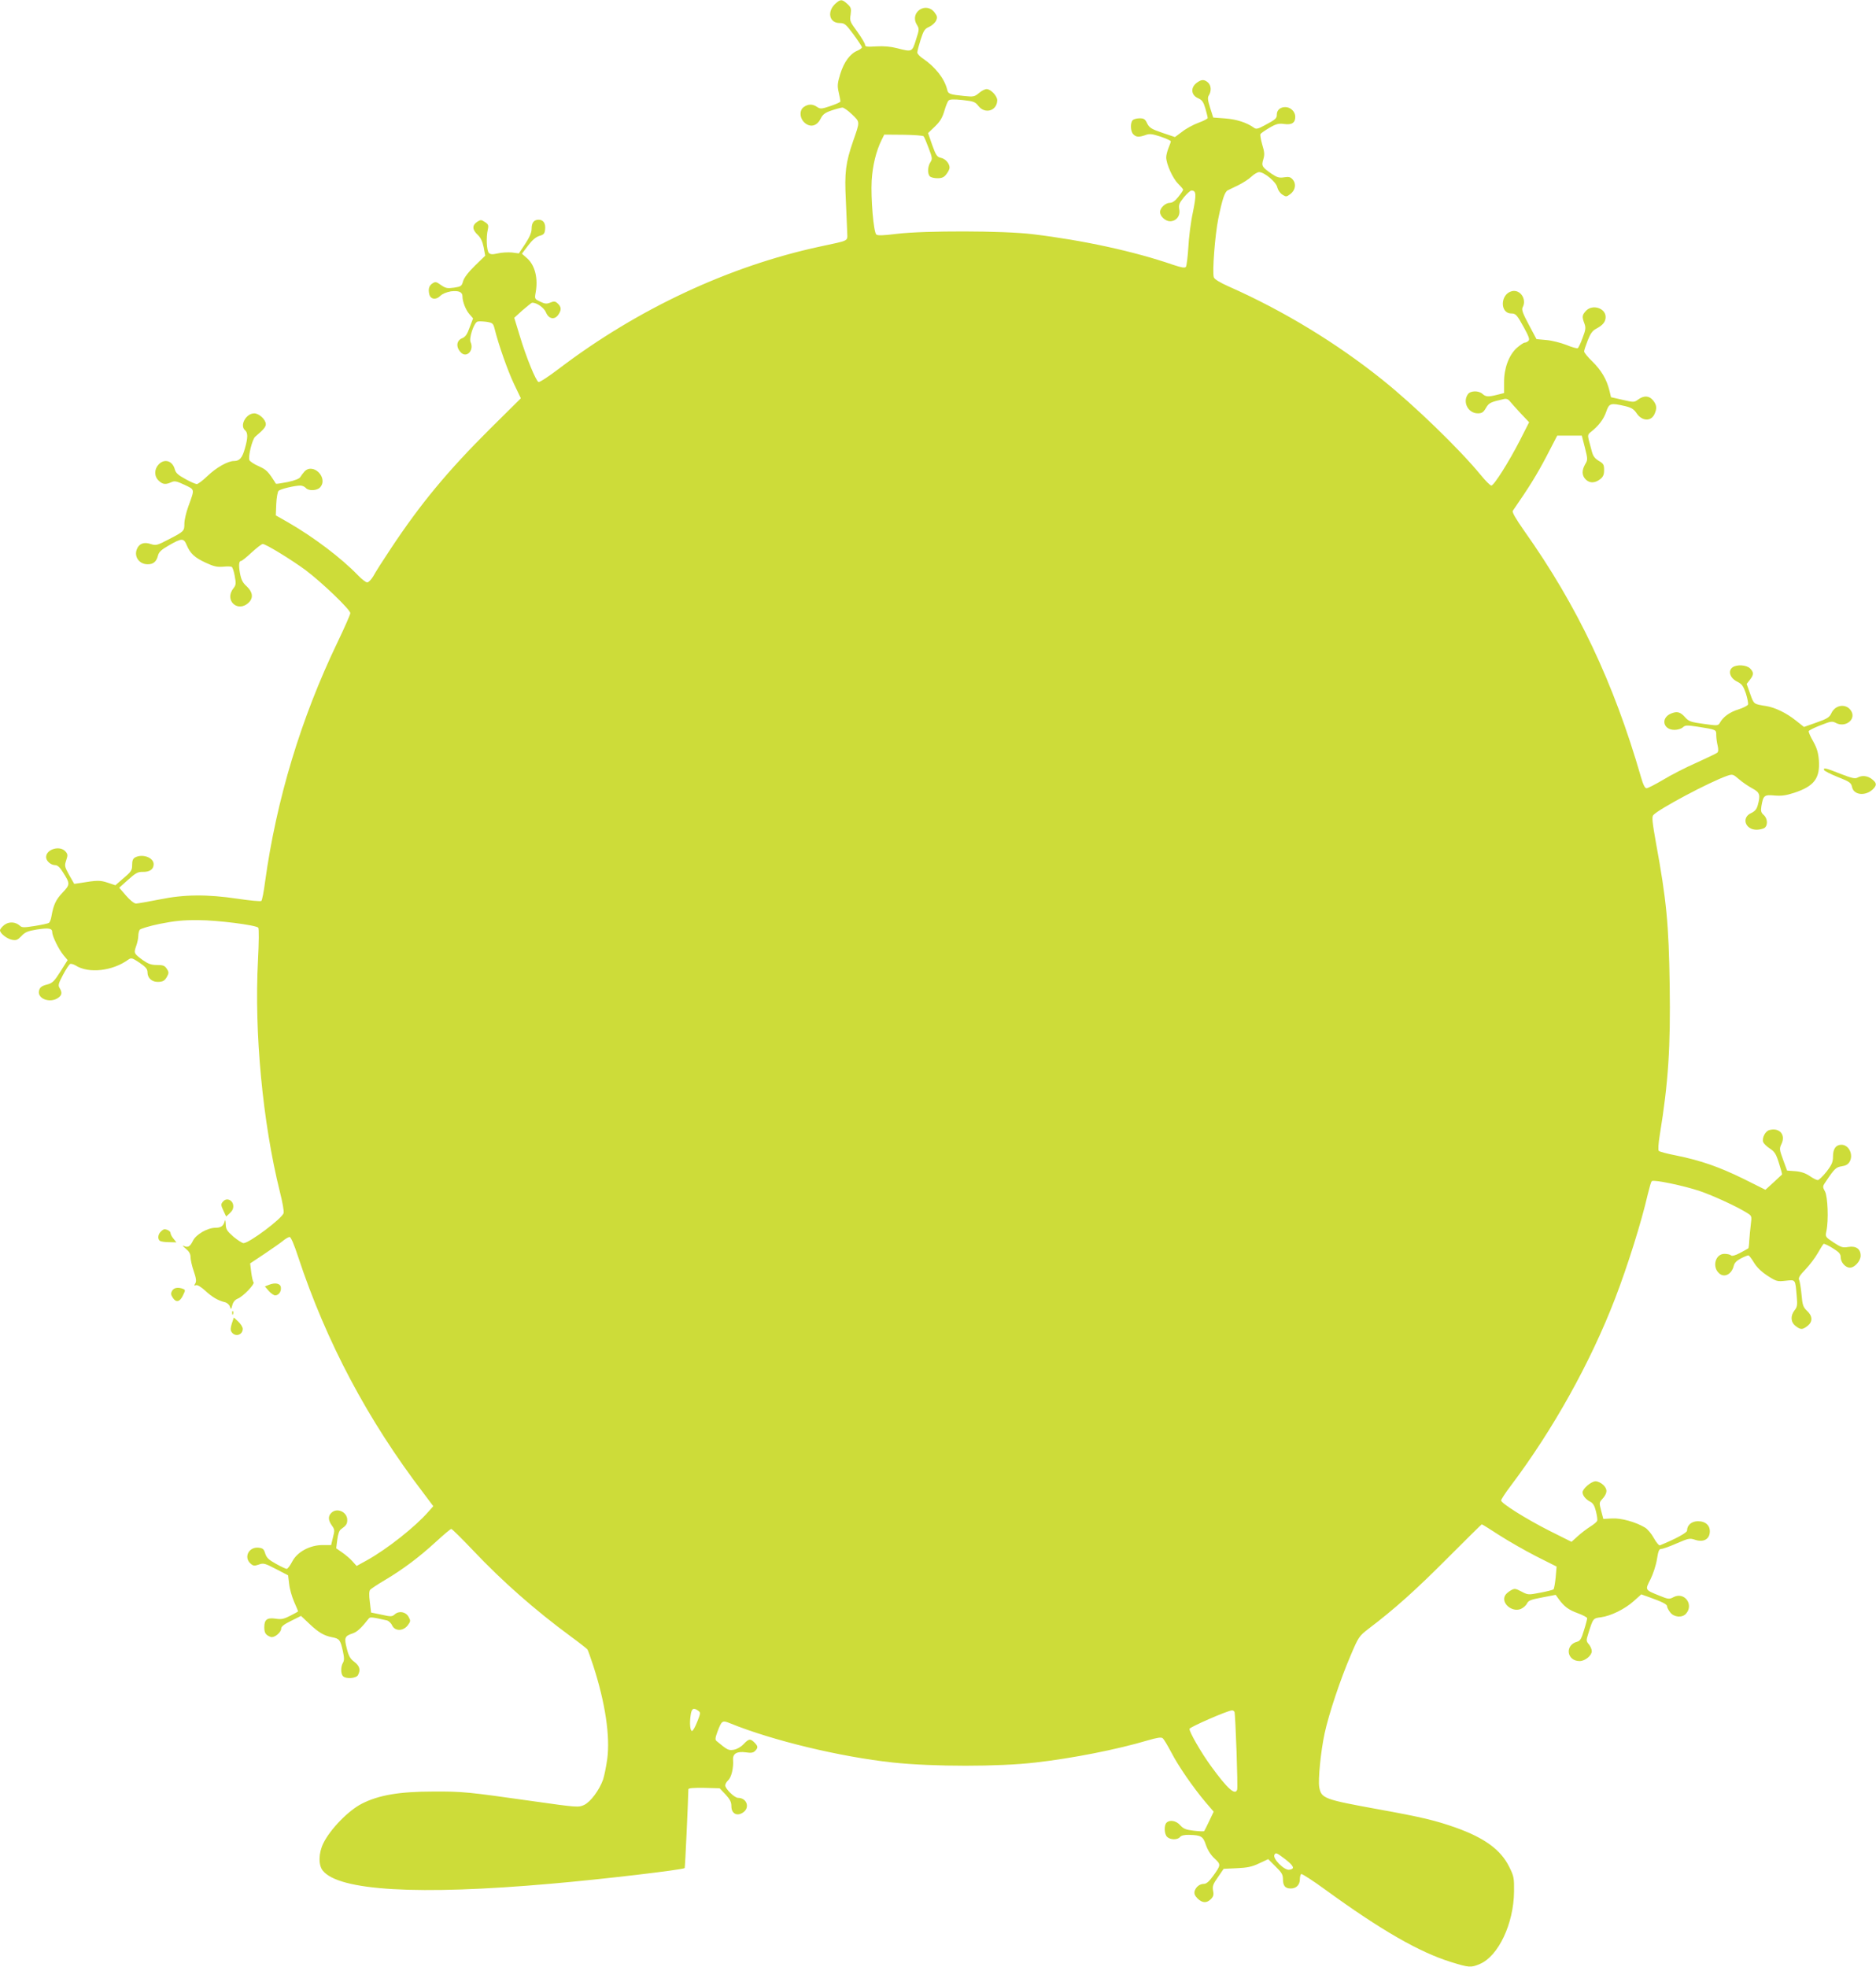
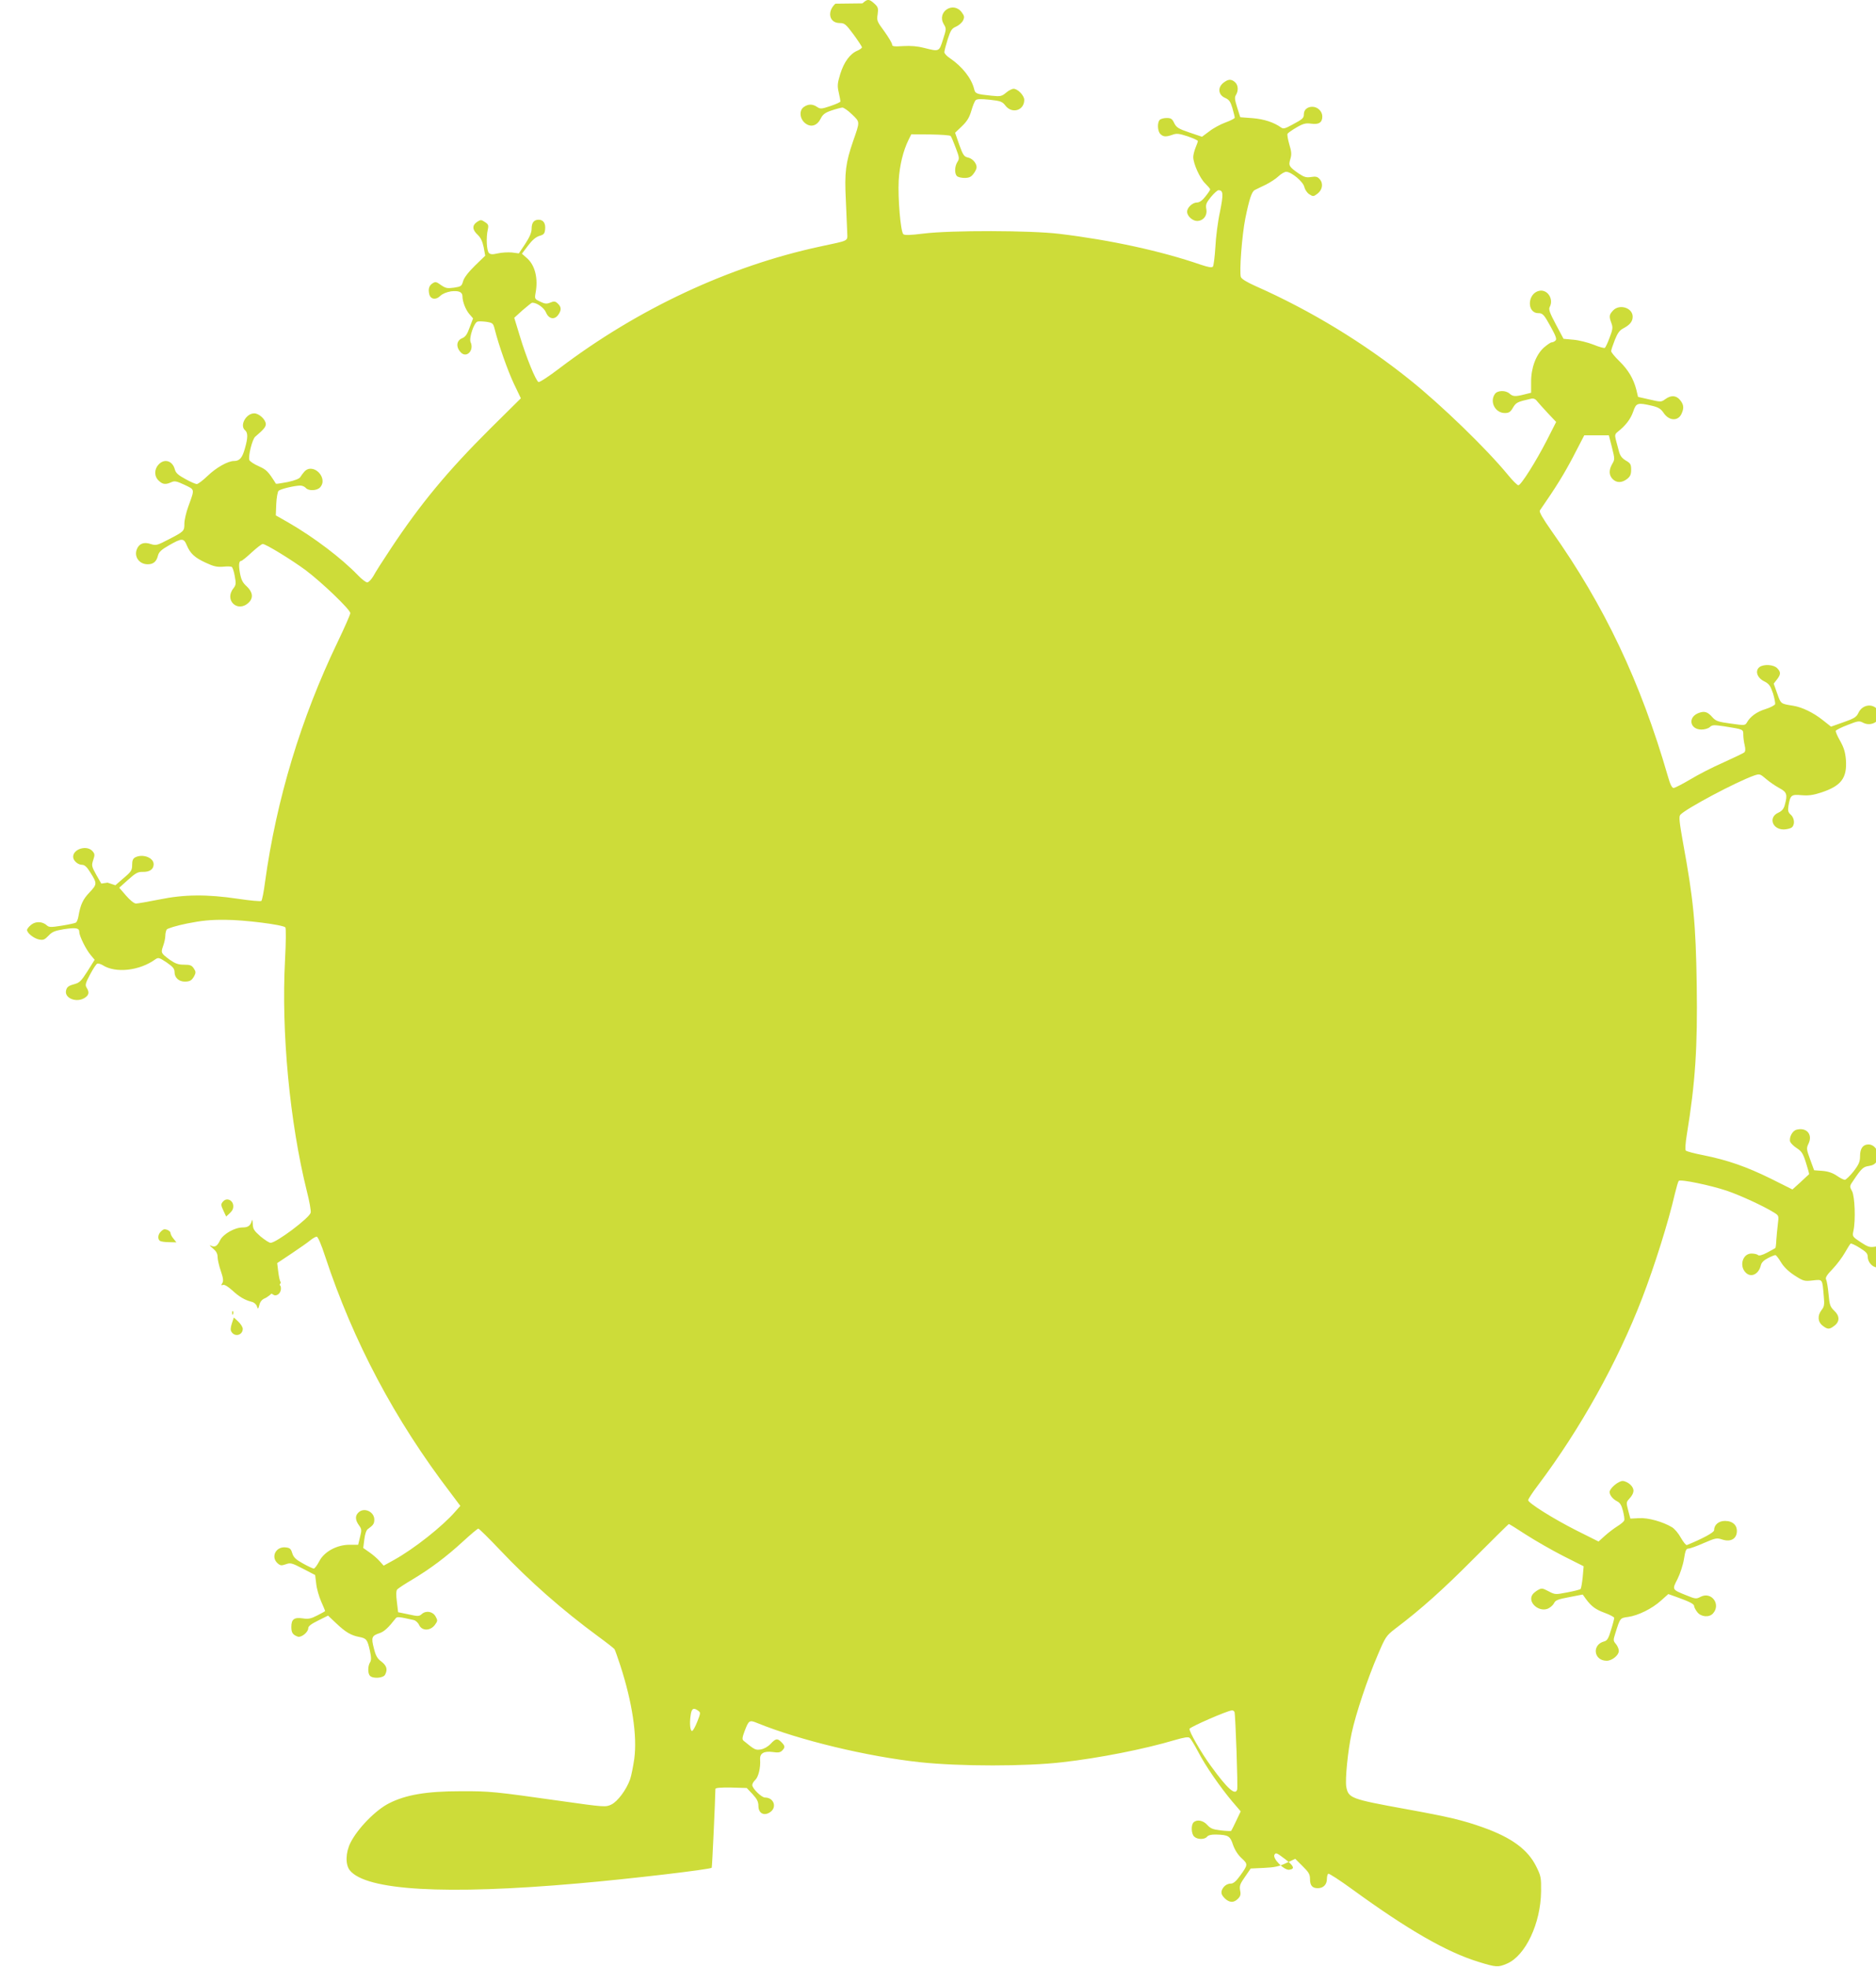
<svg xmlns="http://www.w3.org/2000/svg" version="1.0" width="1221pt" height="1280pt" viewBox="0 0 1221 1280" preserveAspectRatio="xMidYMid meet">
  <g transform="translate(0,1280) scale(0.1,-0.1)" fill="#cddc39" stroke="none">
-     <path d="M5437 12776 c-56 -52 -40 -126 28 -126 32 0 40 -7 90 -74 30 -41 55 -79 55 -84 0 -5 -14 -15 -30 -22 -48 -20 -87 -74 -111 -151 -19 -62 -20 -78 -10 -121 6 -27 11 -53 11 -58 0 -5 -29 -18 -65 -30 -59 -20 -66 -20 -87 -6 -29 20 -57 20 -86 0 -33 -23 -27 -79 10 -107 37 -28 77 -15 100 32 13 26 28 38 70 52 29 10 61 18 70 19 10 0 38 -20 64 -45 52 -51 52 -43 6 -175 -48 -139 -56 -203 -47 -379 4 -86 8 -181 9 -211 1 -63 20 -52 -179 -95 -589 -127 -1184 -405 -1694 -792 -68 -52 -129 -92 -136 -89 -17 6 -80 160 -122 300 l-36 118 54 49 c30 26 58 48 62 49 30 1 78 -32 91 -64 18 -43 56 -49 80 -14 21 30 20 51 -4 73 -16 15 -24 16 -48 6 -24 -10 -35 -9 -66 6 -36 17 -37 18 -30 58 17 91 -3 176 -53 222 l-36 32 40 53 c27 36 51 56 74 63 29 8 34 15 37 43 4 39 -12 62 -42 62 -31 0 -46 -19 -46 -59 0 -24 -13 -54 -41 -97 l-42 -63 -46 6 c-25 2 -66 0 -91 -6 -35 -8 -48 -7 -58 3 -15 15 -19 102 -7 153 6 27 3 34 -19 48 -24 16 -28 16 -51 1 -33 -22 -32 -51 4 -84 20 -19 31 -43 39 -81 l10 -55 -67 -65 c-43 -42 -71 -79 -77 -101 -9 -32 -13 -35 -59 -42 -44 -6 -54 -4 -85 17 -30 22 -37 23 -55 11 -23 -15 -29 -37 -21 -71 8 -33 43 -39 71 -11 14 14 41 25 70 30 51 6 75 -4 75 -33 0 -34 21 -87 44 -114 l25 -29 -22 -58 c-16 -45 -27 -62 -49 -71 -38 -15 -42 -59 -8 -93 37 -38 87 14 63 67 -12 26 21 125 44 134 7 3 33 2 58 -1 42 -7 45 -9 55 -49 27 -107 85 -270 125 -355 l45 -94 -203 -201 c-274 -273 -450 -485 -644 -778 -50 -75 -101 -155 -113 -178 -13 -22 -31 -41 -40 -41 -9 0 -36 21 -60 46 -108 112 -286 247 -454 344 l-81 46 3 75 c2 41 9 79 15 85 13 12 105 34 142 34 12 0 28 -7 35 -15 17 -21 73 -19 93 3 56 61 -44 163 -101 104 -9 -10 -22 -27 -27 -36 -6 -11 -36 -23 -83 -33 -41 -8 -75 -13 -76 -11 -51 81 -61 91 -112 114 -30 13 -57 31 -61 40 -9 24 19 136 38 152 54 46 69 63 69 82 0 29 -44 70 -75 70 -54 0 -97 -79 -60 -110 19 -16 19 -48 -1 -118 -17 -62 -35 -82 -71 -82 -40 0 -116 -43 -172 -97 -30 -29 -62 -53 -70 -53 -9 0 -43 15 -75 33 -46 25 -62 39 -68 62 -15 57 -68 73 -106 32 -29 -31 -29 -77 1 -105 26 -25 45 -27 82 -10 22 10 34 7 86 -17 68 -33 67 -24 25 -140 -14 -38 -26 -89 -26 -112 0 -49 -1 -51 -104 -104 -75 -39 -81 -40 -116 -29 -44 15 -76 2 -90 -36 -18 -47 16 -95 69 -96 38 -1 59 16 69 56 6 24 22 39 73 68 82 47 95 47 114 1 23 -55 52 -82 124 -115 51 -24 74 -29 112 -26 26 3 52 2 57 -1 6 -3 15 -31 20 -61 9 -48 8 -57 -9 -79 -62 -78 30 -162 101 -91 30 30 25 67 -14 104 -27 24 -36 43 -44 85 -10 55 -7 81 8 81 5 0 36 25 68 55 33 30 65 55 72 55 20 0 188 -103 280 -171 105 -79 290 -256 290 -279 0 -9 -38 -95 -84 -191 -237 -493 -397 -1022 -471 -1559 -8 -63 -19 -118 -24 -123 -4 -4 -73 2 -152 14 -202 30 -349 29 -514 -5 -71 -14 -139 -26 -150 -26 -12 0 -38 21 -65 52 l-44 51 58 52 c49 44 64 52 96 51 44 -1 70 17 70 50 0 43 -72 70 -121 44 -14 -8 -19 -21 -19 -49 0 -34 -6 -44 -55 -85 l-54 -47 -51 17 c-49 16 -67 16 -176 -2 l-41 -6 -33 58 c-30 54 -31 60 -19 96 11 33 10 40 -6 58 -37 40 -125 13 -125 -38 0 -25 31 -52 59 -52 15 0 31 -14 51 -47 47 -74 47 -79 -3 -132 -44 -46 -59 -80 -72 -153 -3 -21 -11 -40 -17 -44 -6 -4 -48 -13 -92 -20 -69 -11 -83 -11 -96 1 -29 27 -73 29 -103 5 -15 -12 -27 -27 -27 -34 0 -20 44 -55 78 -62 27 -5 36 -2 61 24 24 26 41 33 100 43 80 12 101 8 101 -18 0 -26 43 -113 74 -150 l26 -31 -47 -75 c-42 -66 -52 -75 -90 -85 -33 -9 -44 -18 -49 -39 -13 -52 71 -84 124 -47 25 17 28 35 10 64 -11 17 -8 30 22 86 19 36 40 68 47 71 6 2 22 -2 35 -10 84 -54 240 -37 343 38 19 13 25 12 73 -20 42 -29 52 -41 52 -64 0 -35 28 -61 66 -61 35 0 47 8 63 38 10 19 10 28 -4 48 -13 20 -24 24 -63 24 -38 0 -57 7 -93 32 -58 43 -59 45 -43 91 8 22 14 51 14 66 0 14 4 32 9 40 5 7 63 25 132 39 95 19 153 25 249 24 123 0 374 -32 391 -49 5 -5 4 -101 -2 -213 -25 -472 31 -1057 142 -1504 17 -66 28 -129 25 -140 -9 -35 -224 -196 -261 -196 -9 0 -38 19 -66 42 -43 38 -49 48 -50 83 -1 22 -4 31 -6 20 -8 -33 -24 -45 -60 -45 -52 0 -127 -43 -147 -84 -19 -39 -33 -47 -61 -34 -11 5 -5 -2 13 -17 23 -19 32 -35 32 -56 0 -16 9 -58 21 -92 16 -46 18 -66 10 -79 -9 -14 -8 -16 4 -12 9 4 32 -10 59 -34 46 -43 84 -65 128 -76 15 -3 30 -16 34 -29 7 -21 8 -20 16 9 5 21 18 36 36 43 36 15 113 96 102 107 -5 5 -11 34 -15 65 l-7 57 93 62 c52 35 107 73 122 86 16 13 35 24 42 24 8 0 29 -48 55 -128 183 -554 453 -1064 817 -1540 l63 -84 -32 -36 c-85 -98 -270 -244 -400 -316 l-67 -37 -27 30 c-14 16 -44 42 -66 57 l-40 28 7 55 c4 35 13 61 23 68 36 26 42 35 42 62 0 52 -68 82 -104 45 -22 -21 -20 -49 4 -82 18 -25 19 -31 7 -77 l-12 -50 -55 0 c-84 0 -166 -45 -198 -107 -14 -27 -30 -48 -36 -48 -6 0 -38 15 -70 33 -47 26 -61 39 -70 67 -9 30 -16 35 -44 38 -63 6 -97 -62 -52 -103 18 -16 25 -17 54 -7 30 11 39 9 112 -29 l79 -41 7 -57 c3 -31 18 -83 32 -115 14 -32 26 -60 26 -62 0 -2 -23 -15 -51 -29 -41 -21 -58 -25 -95 -19 -56 8 -74 -6 -74 -56 0 -37 9 -51 42 -63 22 -8 68 29 68 54 0 14 18 28 65 51 l64 32 54 -51 c60 -57 96 -78 149 -88 47 -9 53 -17 69 -88 10 -46 10 -63 1 -78 -15 -24 -15 -72 0 -87 20 -20 86 -15 98 7 18 34 11 59 -24 86 -27 20 -37 38 -49 87 -18 70 -14 81 38 98 29 10 55 33 105 97 9 11 23 9 117 -12 12 -3 28 -17 35 -33 19 -39 72 -38 102 1 19 26 19 30 5 55 -18 33 -62 41 -90 16 -17 -15 -24 -16 -86 -2 l-68 14 -8 68 c-6 44 -5 72 2 80 6 7 50 36 99 65 114 68 219 146 331 249 49 45 93 82 98 82 5 0 69 -63 142 -140 193 -204 404 -389 636 -560 55 -40 103 -78 108 -84 4 -6 21 -54 38 -106 78 -240 111 -460 91 -608 -7 -49 -19 -109 -27 -133 -24 -68 -81 -145 -123 -165 -36 -17 -43 -17 -332 24 -425 60 -457 64 -650 63 -219 0 -356 -23 -465 -79 -87 -44 -204 -164 -250 -256 -32 -64 -34 -142 -5 -179 104 -132 622 -162 1485 -86 336 29 860 91 871 102 3 3 23 444 24 513 0 7 33 10 102 9 l102 -3 38 -40 c29 -32 38 -49 38 -77 0 -47 36 -67 75 -41 48 31 26 96 -32 96 -23 0 -83 59 -83 81 0 9 9 24 19 33 21 19 36 81 32 133 -3 41 25 57 84 49 32 -5 47 -3 59 9 21 21 20 31 -4 55 -27 27 -37 25 -71 -11 -17 -18 -42 -32 -63 -36 -35 -5 -39 -4 -113 57 -10 8 -8 22 7 62 27 71 31 74 82 53 275 -112 716 -218 1058 -255 260 -28 694 -28 930 0 239 27 532 85 730 144 62 18 88 22 97 14 8 -6 32 -47 55 -90 46 -90 143 -230 223 -325 l54 -63 -29 -61 c-15 -33 -31 -63 -33 -66 -3 -2 -33 -1 -67 3 -51 6 -67 12 -88 35 -27 31 -69 38 -90 17 -17 -17 -15 -74 4 -92 20 -20 68 -21 84 -1 8 10 29 15 59 14 79 -2 91 -9 110 -67 12 -34 32 -65 56 -87 42 -39 42 -42 -10 -114 -25 -35 -44 -51 -59 -51 -28 0 -52 -19 -61 -47 -4 -17 1 -29 19 -48 31 -30 59 -32 87 -4 16 16 20 28 14 55 -5 29 0 43 32 88 l37 54 86 4 c67 3 98 9 144 31 l60 28 48 -48 c40 -39 48 -53 48 -83 0 -43 15 -60 51 -60 36 0 59 24 59 60 0 16 4 31 9 34 5 3 76 -43 157 -102 363 -264 612 -407 819 -471 116 -36 129 -37 187 -12 120 51 220 262 222 471 1 89 -1 100 -32 162 -54 109 -159 187 -347 254 -133 47 -221 68 -502 119 -358 65 -373 71 -387 145 -8 48 10 233 35 349 27 126 104 356 170 509 50 118 55 125 113 170 172 130 312 256 513 458 123 123 225 224 227 224 3 0 53 -31 111 -69 59 -38 167 -100 241 -138 l135 -68 -6 -70 c-4 -38 -10 -73 -14 -78 -4 -4 -43 -14 -86 -22 -78 -15 -80 -15 -122 7 -40 21 -45 22 -70 8 -14 -8 -31 -22 -36 -31 -31 -49 42 -114 101 -90 16 7 34 23 40 35 9 20 25 26 99 40 l88 17 20 -28 c36 -49 64 -70 125 -92 33 -12 60 -27 60 -32 0 -6 -9 -42 -21 -79 -16 -55 -25 -69 -44 -74 -82 -21 -69 -126 16 -126 35 0 79 36 79 64 0 13 -9 33 -19 45 -18 21 -18 25 -4 69 32 102 31 100 83 107 65 9 155 53 214 106 l48 43 48 -17 c89 -32 120 -47 120 -61 0 -7 9 -25 21 -40 24 -31 77 -36 102 -8 53 59 -10 145 -81 108 -28 -15 -34 -14 -93 10 -94 38 -93 36 -57 106 17 34 36 92 42 130 9 56 14 68 29 68 10 0 55 16 100 36 77 33 84 35 120 23 52 -17 91 2 95 48 4 44 -26 73 -77 73 -41 0 -71 -25 -71 -61 0 -14 -76 -55 -177 -96 -6 -2 -23 19 -39 47 -15 28 -41 59 -58 69 -60 36 -157 63 -215 59 l-56 -3 -14 53 c-13 50 -13 54 6 75 35 38 37 64 9 92 -14 14 -37 25 -51 25 -28 0 -85 -48 -85 -72 0 -21 22 -47 50 -61 18 -9 28 -26 37 -62 7 -28 11 -55 8 -62 -2 -7 -22 -24 -45 -38 -22 -14 -59 -42 -81 -62 l-41 -37 -144 72 c-154 78 -314 179 -314 197 0 7 28 50 63 96 275 365 518 801 679 1219 81 211 170 493 213 680 10 41 21 79 25 83 11 12 209 -29 315 -65 87 -30 235 -98 303 -140 34 -21 34 -21 27 -77 -4 -31 -8 -78 -10 -104 -1 -26 -4 -49 -6 -51 -2 -2 -26 -15 -54 -30 -32 -17 -53 -22 -59 -16 -6 6 -25 10 -43 10 -57 0 -81 -81 -37 -124 34 -35 84 -11 98 46 4 19 19 34 46 48 21 11 43 20 49 20 5 0 21 -21 36 -46 18 -30 47 -59 88 -86 59 -38 65 -39 119 -33 66 7 62 12 72 -103 5 -54 3 -68 -14 -89 -28 -36 -26 -77 6 -102 33 -26 45 -26 78 0 35 27 34 64 -3 98 -25 24 -30 37 -36 107 -4 43 -11 86 -16 95 -6 12 5 30 42 68 27 28 63 76 80 106 17 30 34 57 38 60 4 2 31 -10 59 -28 42 -26 52 -37 52 -59 0 -33 31 -68 60 -68 31 0 70 44 70 78 0 44 -30 65 -80 57 -37 -6 -47 -3 -96 29 -54 36 -55 37 -47 74 15 69 9 224 -9 258 -17 31 -17 33 9 70 52 78 64 89 101 94 26 4 41 13 51 31 25 45 -6 109 -54 109 -36 0 -55 -26 -55 -76 0 -36 -7 -53 -42 -99 -24 -30 -50 -55 -57 -55 -8 0 -32 12 -53 27 -27 18 -56 28 -93 31 l-54 4 -26 71 c-24 66 -25 72 -10 103 28 59 -13 107 -78 90 -27 -6 -50 -50 -42 -78 4 -10 23 -29 43 -42 31 -20 41 -34 60 -95 13 -40 22 -74 20 -75 -1 -1 -27 -24 -55 -51 l-53 -48 -142 71 c-157 77 -279 120 -438 152 -58 11 -109 25 -114 30 -5 5 -3 47 7 107 55 336 70 568 64 970 -6 402 -21 555 -89 926 -24 135 -28 170 -18 182 32 38 364 215 481 256 36 12 38 11 78 -23 23 -20 62 -46 86 -59 49 -26 54 -42 35 -110 -7 -26 -19 -39 -42 -50 -66 -29 -40 -109 35 -109 16 0 37 5 48 10 26 14 25 62 -2 86 -17 15 -20 26 -15 58 12 69 18 75 84 69 45 -4 76 0 128 17 131 43 170 94 162 212 -4 50 -13 80 -37 123 -18 31 -31 61 -29 67 2 5 37 23 77 38 68 27 76 28 102 14 57 -29 125 19 101 72 -27 57 -105 53 -133 -8 -12 -26 -27 -36 -96 -60 l-82 -29 -53 42 c-61 49 -136 85 -193 94 -82 13 -80 11 -104 79 l-23 65 21 27 c26 33 26 49 1 74 -23 23 -86 27 -114 7 -31 -23 -17 -69 28 -92 34 -17 42 -29 59 -78 10 -32 16 -64 14 -72 -3 -7 -31 -22 -63 -32 -56 -17 -100 -49 -121 -88 -11 -18 -15 -19 -105 -6 -81 11 -96 16 -118 40 -33 38 -54 44 -95 27 -68 -29 -51 -106 23 -106 20 0 44 7 54 16 16 15 26 15 95 5 125 -20 123 -19 123 -55 0 -17 4 -48 9 -68 6 -26 5 -40 -3 -47 -6 -5 -67 -34 -135 -65 -69 -30 -166 -80 -217 -111 -51 -30 -99 -55 -108 -55 -10 0 -22 23 -36 73 -178 617 -414 1114 -759 1601 -58 83 -81 123 -75 132 110 159 158 238 218 352 l71 137 80 0 80 0 20 -78 c19 -75 19 -80 2 -108 -23 -40 -22 -74 3 -99 26 -26 60 -25 94 1 20 16 26 29 26 60 0 35 -4 42 -35 60 -26 16 -37 31 -45 62 -6 23 -15 57 -20 75 -7 28 -5 36 13 50 51 40 83 82 100 130 20 59 28 61 124 39 41 -10 56 -19 75 -47 35 -52 94 -54 116 -5 17 37 15 59 -9 89 -25 31 -59 34 -97 6 -26 -19 -29 -19 -102 -2 l-75 17 -11 46 c-18 71 -52 129 -110 186 -30 29 -54 58 -54 66 0 7 11 40 24 73 18 45 31 63 57 76 41 22 59 44 59 75 0 58 -86 85 -128 40 -25 -27 -27 -38 -10 -83 10 -27 8 -41 -12 -93 -12 -34 -27 -64 -31 -67 -5 -3 -38 6 -74 21 -36 14 -94 29 -130 32 l-65 6 -50 94 c-40 75 -48 98 -40 113 28 52 -15 118 -70 105 -76 -18 -80 -145 -4 -145 29 0 37 -9 82 -91 32 -58 39 -78 30 -87 -7 -7 -18 -12 -25 -12 -7 0 -30 -16 -52 -35 -51 -47 -83 -133 -82 -225 l0 -68 -44 -11 c-59 -15 -75 -14 -97 6 -25 22 -77 21 -94 -2 -37 -51 1 -125 64 -125 27 0 37 7 53 35 20 34 29 38 117 58 16 4 29 -1 40 -16 9 -11 41 -47 70 -78 l54 -57 -61 -120 c-72 -140 -168 -292 -185 -292 -7 0 -38 31 -69 69 -138 168 -431 452 -637 617 -300 241 -647 452 -1004 610 -56 25 -91 46 -96 59 -11 33 7 272 29 382 26 127 42 174 61 184 8 4 40 20 70 34 30 15 69 40 85 56 17 16 40 29 50 29 35 -1 111 -65 118 -99 4 -17 18 -38 32 -47 25 -16 27 -16 53 3 33 25 40 67 15 95 -14 16 -25 19 -56 14 -31 -5 -45 -1 -81 23 -63 44 -67 51 -54 94 9 30 8 47 -7 96 -9 32 -15 64 -11 69 4 6 30 24 59 41 43 25 60 29 95 24 50 -7 72 8 72 47 0 33 -30 63 -65 63 -33 0 -55 -20 -55 -48 0 -26 -7 -32 -78 -70 -44 -24 -56 -27 -70 -17 -47 34 -112 55 -186 61 l-80 6 -20 63 c-16 51 -18 67 -8 82 17 28 15 64 -6 83 -25 22 -44 21 -76 -4 -39 -31 -33 -79 11 -98 27 -12 35 -24 48 -67 8 -29 15 -56 15 -62 0 -5 -27 -19 -60 -31 -33 -12 -81 -38 -106 -58 l-47 -35 -83 28 c-71 24 -84 33 -98 61 -13 28 -21 33 -49 33 -18 0 -38 -5 -45 -12 -17 -17 -15 -74 4 -92 18 -19 37 -20 79 -5 26 10 43 8 98 -10 37 -13 67 -26 67 -31 0 -4 -7 -24 -15 -43 -8 -20 -15 -47 -15 -61 0 -43 43 -138 77 -171 18 -18 33 -35 33 -40 0 -4 -14 -25 -31 -46 -20 -26 -39 -39 -55 -39 -29 0 -64 -33 -64 -60 0 -28 35 -60 65 -60 40 0 68 35 60 77 -5 30 -1 40 30 79 20 24 42 44 49 44 32 0 33 -25 10 -140 -14 -63 -27 -167 -30 -230 -4 -63 -11 -120 -16 -127 -7 -8 -27 -5 -81 13 -255 88 -585 160 -917 200 -189 23 -705 24 -885 2 -89 -11 -123 -12 -132 -4 -18 17 -36 237 -30 350 6 99 29 193 65 266 l17 34 124 -1 c68 -1 127 -5 132 -10 4 -4 19 -39 33 -77 24 -63 25 -71 11 -92 -18 -28 -20 -75 -3 -92 7 -7 29 -12 49 -12 29 0 43 6 58 26 12 15 21 34 21 43 0 27 -27 58 -57 64 -24 5 -32 16 -56 83 l-27 78 45 43 c34 33 48 57 61 101 9 31 21 62 28 68 8 8 34 9 91 3 72 -8 82 -12 103 -39 43 -55 122 -31 122 38 0 28 -42 72 -69 72 -11 0 -33 -11 -50 -26 -28 -23 -36 -25 -93 -19 -99 10 -107 13 -114 43 -17 70 -77 146 -156 200 -21 13 -38 32 -38 40 0 9 10 47 22 85 19 59 27 70 55 82 18 8 38 26 45 40 10 22 8 30 -9 53 -55 74 -164 3 -117 -77 18 -30 17 -32 -5 -101 -25 -79 -24 -79 -122 -54 -42 11 -88 15 -136 12 -61 -4 -73 -2 -73 10 0 9 -23 47 -50 85 -48 65 -51 71 -44 112 5 39 3 47 -21 69 -35 32 -45 32 -78 2z m-893 -11109 c17 -12 16 -16 -6 -72 -13 -33 -28 -60 -34 -60 -12 0 -17 50 -9 102 6 45 19 52 49 30z m3491 -9 c6 -19 23 -491 17 -505 -13 -39 -63 6 -170 153 -65 89 -143 225 -140 243 3 12 245 118 276 120 7 1 15 -5 17 -11z m332 -959 c56 -44 62 -62 24 -67 -33 -5 -111 74 -96 98 9 15 14 13 72 -31z" />
-     <path d="M11872 7789 c2 -6 42 -27 90 -46 76 -30 86 -37 92 -64 10 -53 85 -62 134 -17 29 28 28 42 -4 67 -29 23 -65 27 -95 10 -16 -8 -38 -3 -110 25 -95 38 -113 42 -107 25z" />
+     <path d="M5437 12776 c-56 -52 -40 -126 28 -126 32 0 40 -7 90 -74 30 -41 55 -79 55 -84 0 -5 -14 -15 -30 -22 -48 -20 -87 -74 -111 -151 -19 -62 -20 -78 -10 -121 6 -27 11 -53 11 -58 0 -5 -29 -18 -65 -30 -59 -20 -66 -20 -87 -6 -29 20 -57 20 -86 0 -33 -23 -27 -79 10 -107 37 -28 77 -15 100 32 13 26 28 38 70 52 29 10 61 18 70 19 10 0 38 -20 64 -45 52 -51 52 -43 6 -175 -48 -139 -56 -203 -47 -379 4 -86 8 -181 9 -211 1 -63 20 -52 -179 -95 -589 -127 -1184 -405 -1694 -792 -68 -52 -129 -92 -136 -89 -17 6 -80 160 -122 300 l-36 118 54 49 c30 26 58 48 62 49 30 1 78 -32 91 -64 18 -43 56 -49 80 -14 21 30 20 51 -4 73 -16 15 -24 16 -48 6 -24 -10 -35 -9 -66 6 -36 17 -37 18 -30 58 17 91 -3 176 -53 222 l-36 32 40 53 c27 36 51 56 74 63 29 8 34 15 37 43 4 39 -12 62 -42 62 -31 0 -46 -19 -46 -59 0 -24 -13 -54 -41 -97 l-42 -63 -46 6 c-25 2 -66 0 -91 -6 -35 -8 -48 -7 -58 3 -15 15 -19 102 -7 153 6 27 3 34 -19 48 -24 16 -28 16 -51 1 -33 -22 -32 -51 4 -84 20 -19 31 -43 39 -81 l10 -55 -67 -65 c-43 -42 -71 -79 -77 -101 -9 -32 -13 -35 -59 -42 -44 -6 -54 -4 -85 17 -30 22 -37 23 -55 11 -23 -15 -29 -37 -21 -71 8 -33 43 -39 71 -11 14 14 41 25 70 30 51 6 75 -4 75 -33 0 -34 21 -87 44 -114 l25 -29 -22 -58 c-16 -45 -27 -62 -49 -71 -38 -15 -42 -59 -8 -93 37 -38 87 14 63 67 -12 26 21 125 44 134 7 3 33 2 58 -1 42 -7 45 -9 55 -49 27 -107 85 -270 125 -355 l45 -94 -203 -201 c-274 -273 -450 -485 -644 -778 -50 -75 -101 -155 -113 -178 -13 -22 -31 -41 -40 -41 -9 0 -36 21 -60 46 -108 112 -286 247 -454 344 l-81 46 3 75 c2 41 9 79 15 85 13 12 105 34 142 34 12 0 28 -7 35 -15 17 -21 73 -19 93 3 56 61 -44 163 -101 104 -9 -10 -22 -27 -27 -36 -6 -11 -36 -23 -83 -33 -41 -8 -75 -13 -76 -11 -51 81 -61 91 -112 114 -30 13 -57 31 -61 40 -9 24 19 136 38 152 54 46 69 63 69 82 0 29 -44 70 -75 70 -54 0 -97 -79 -60 -110 19 -16 19 -48 -1 -118 -17 -62 -35 -82 -71 -82 -40 0 -116 -43 -172 -97 -30 -29 -62 -53 -70 -53 -9 0 -43 15 -75 33 -46 25 -62 39 -68 62 -15 57 -68 73 -106 32 -29 -31 -29 -77 1 -105 26 -25 45 -27 82 -10 22 10 34 7 86 -17 68 -33 67 -24 25 -140 -14 -38 -26 -89 -26 -112 0 -49 -1 -51 -104 -104 -75 -39 -81 -40 -116 -29 -44 15 -76 2 -90 -36 -18 -47 16 -95 69 -96 38 -1 59 16 69 56 6 24 22 39 73 68 82 47 95 47 114 1 23 -55 52 -82 124 -115 51 -24 74 -29 112 -26 26 3 52 2 57 -1 6 -3 15 -31 20 -61 9 -48 8 -57 -9 -79 -62 -78 30 -162 101 -91 30 30 25 67 -14 104 -27 24 -36 43 -44 85 -10 55 -7 81 8 81 5 0 36 25 68 55 33 30 65 55 72 55 20 0 188 -103 280 -171 105 -79 290 -256 290 -279 0 -9 -38 -95 -84 -191 -237 -493 -397 -1022 -471 -1559 -8 -63 -19 -118 -24 -123 -4 -4 -73 2 -152 14 -202 30 -349 29 -514 -5 -71 -14 -139 -26 -150 -26 -12 0 -38 21 -65 52 l-44 51 58 52 c49 44 64 52 96 51 44 -1 70 17 70 50 0 43 -72 70 -121 44 -14 -8 -19 -21 -19 -49 0 -34 -6 -44 -55 -85 l-54 -47 -51 17 l-41 -6 -33 58 c-30 54 -31 60 -19 96 11 33 10 40 -6 58 -37 40 -125 13 -125 -38 0 -25 31 -52 59 -52 15 0 31 -14 51 -47 47 -74 47 -79 -3 -132 -44 -46 -59 -80 -72 -153 -3 -21 -11 -40 -17 -44 -6 -4 -48 -13 -92 -20 -69 -11 -83 -11 -96 1 -29 27 -73 29 -103 5 -15 -12 -27 -27 -27 -34 0 -20 44 -55 78 -62 27 -5 36 -2 61 24 24 26 41 33 100 43 80 12 101 8 101 -18 0 -26 43 -113 74 -150 l26 -31 -47 -75 c-42 -66 -52 -75 -90 -85 -33 -9 -44 -18 -49 -39 -13 -52 71 -84 124 -47 25 17 28 35 10 64 -11 17 -8 30 22 86 19 36 40 68 47 71 6 2 22 -2 35 -10 84 -54 240 -37 343 38 19 13 25 12 73 -20 42 -29 52 -41 52 -64 0 -35 28 -61 66 -61 35 0 47 8 63 38 10 19 10 28 -4 48 -13 20 -24 24 -63 24 -38 0 -57 7 -93 32 -58 43 -59 45 -43 91 8 22 14 51 14 66 0 14 4 32 9 40 5 7 63 25 132 39 95 19 153 25 249 24 123 0 374 -32 391 -49 5 -5 4 -101 -2 -213 -25 -472 31 -1057 142 -1504 17 -66 28 -129 25 -140 -9 -35 -224 -196 -261 -196 -9 0 -38 19 -66 42 -43 38 -49 48 -50 83 -1 22 -4 31 -6 20 -8 -33 -24 -45 -60 -45 -52 0 -127 -43 -147 -84 -19 -39 -33 -47 -61 -34 -11 5 -5 -2 13 -17 23 -19 32 -35 32 -56 0 -16 9 -58 21 -92 16 -46 18 -66 10 -79 -9 -14 -8 -16 4 -12 9 4 32 -10 59 -34 46 -43 84 -65 128 -76 15 -3 30 -16 34 -29 7 -21 8 -20 16 9 5 21 18 36 36 43 36 15 113 96 102 107 -5 5 -11 34 -15 65 l-7 57 93 62 c52 35 107 73 122 86 16 13 35 24 42 24 8 0 29 -48 55 -128 183 -554 453 -1064 817 -1540 l63 -84 -32 -36 c-85 -98 -270 -244 -400 -316 l-67 -37 -27 30 c-14 16 -44 42 -66 57 l-40 28 7 55 c4 35 13 61 23 68 36 26 42 35 42 62 0 52 -68 82 -104 45 -22 -21 -20 -49 4 -82 18 -25 19 -31 7 -77 l-12 -50 -55 0 c-84 0 -166 -45 -198 -107 -14 -27 -30 -48 -36 -48 -6 0 -38 15 -70 33 -47 26 -61 39 -70 67 -9 30 -16 35 -44 38 -63 6 -97 -62 -52 -103 18 -16 25 -17 54 -7 30 11 39 9 112 -29 l79 -41 7 -57 c3 -31 18 -83 32 -115 14 -32 26 -60 26 -62 0 -2 -23 -15 -51 -29 -41 -21 -58 -25 -95 -19 -56 8 -74 -6 -74 -56 0 -37 9 -51 42 -63 22 -8 68 29 68 54 0 14 18 28 65 51 l64 32 54 -51 c60 -57 96 -78 149 -88 47 -9 53 -17 69 -88 10 -46 10 -63 1 -78 -15 -24 -15 -72 0 -87 20 -20 86 -15 98 7 18 34 11 59 -24 86 -27 20 -37 38 -49 87 -18 70 -14 81 38 98 29 10 55 33 105 97 9 11 23 9 117 -12 12 -3 28 -17 35 -33 19 -39 72 -38 102 1 19 26 19 30 5 55 -18 33 -62 41 -90 16 -17 -15 -24 -16 -86 -2 l-68 14 -8 68 c-6 44 -5 72 2 80 6 7 50 36 99 65 114 68 219 146 331 249 49 45 93 82 98 82 5 0 69 -63 142 -140 193 -204 404 -389 636 -560 55 -40 103 -78 108 -84 4 -6 21 -54 38 -106 78 -240 111 -460 91 -608 -7 -49 -19 -109 -27 -133 -24 -68 -81 -145 -123 -165 -36 -17 -43 -17 -332 24 -425 60 -457 64 -650 63 -219 0 -356 -23 -465 -79 -87 -44 -204 -164 -250 -256 -32 -64 -34 -142 -5 -179 104 -132 622 -162 1485 -86 336 29 860 91 871 102 3 3 23 444 24 513 0 7 33 10 102 9 l102 -3 38 -40 c29 -32 38 -49 38 -77 0 -47 36 -67 75 -41 48 31 26 96 -32 96 -23 0 -83 59 -83 81 0 9 9 24 19 33 21 19 36 81 32 133 -3 41 25 57 84 49 32 -5 47 -3 59 9 21 21 20 31 -4 55 -27 27 -37 25 -71 -11 -17 -18 -42 -32 -63 -36 -35 -5 -39 -4 -113 57 -10 8 -8 22 7 62 27 71 31 74 82 53 275 -112 716 -218 1058 -255 260 -28 694 -28 930 0 239 27 532 85 730 144 62 18 88 22 97 14 8 -6 32 -47 55 -90 46 -90 143 -230 223 -325 l54 -63 -29 -61 c-15 -33 -31 -63 -33 -66 -3 -2 -33 -1 -67 3 -51 6 -67 12 -88 35 -27 31 -69 38 -90 17 -17 -17 -15 -74 4 -92 20 -20 68 -21 84 -1 8 10 29 15 59 14 79 -2 91 -9 110 -67 12 -34 32 -65 56 -87 42 -39 42 -42 -10 -114 -25 -35 -44 -51 -59 -51 -28 0 -52 -19 -61 -47 -4 -17 1 -29 19 -48 31 -30 59 -32 87 -4 16 16 20 28 14 55 -5 29 0 43 32 88 l37 54 86 4 c67 3 98 9 144 31 l60 28 48 -48 c40 -39 48 -53 48 -83 0 -43 15 -60 51 -60 36 0 59 24 59 60 0 16 4 31 9 34 5 3 76 -43 157 -102 363 -264 612 -407 819 -471 116 -36 129 -37 187 -12 120 51 220 262 222 471 1 89 -1 100 -32 162 -54 109 -159 187 -347 254 -133 47 -221 68 -502 119 -358 65 -373 71 -387 145 -8 48 10 233 35 349 27 126 104 356 170 509 50 118 55 125 113 170 172 130 312 256 513 458 123 123 225 224 227 224 3 0 53 -31 111 -69 59 -38 167 -100 241 -138 l135 -68 -6 -70 c-4 -38 -10 -73 -14 -78 -4 -4 -43 -14 -86 -22 -78 -15 -80 -15 -122 7 -40 21 -45 22 -70 8 -14 -8 -31 -22 -36 -31 -31 -49 42 -114 101 -90 16 7 34 23 40 35 9 20 25 26 99 40 l88 17 20 -28 c36 -49 64 -70 125 -92 33 -12 60 -27 60 -32 0 -6 -9 -42 -21 -79 -16 -55 -25 -69 -44 -74 -82 -21 -69 -126 16 -126 35 0 79 36 79 64 0 13 -9 33 -19 45 -18 21 -18 25 -4 69 32 102 31 100 83 107 65 9 155 53 214 106 l48 43 48 -17 c89 -32 120 -47 120 -61 0 -7 9 -25 21 -40 24 -31 77 -36 102 -8 53 59 -10 145 -81 108 -28 -15 -34 -14 -93 10 -94 38 -93 36 -57 106 17 34 36 92 42 130 9 56 14 68 29 68 10 0 55 16 100 36 77 33 84 35 120 23 52 -17 91 2 95 48 4 44 -26 73 -77 73 -41 0 -71 -25 -71 -61 0 -14 -76 -55 -177 -96 -6 -2 -23 19 -39 47 -15 28 -41 59 -58 69 -60 36 -157 63 -215 59 l-56 -3 -14 53 c-13 50 -13 54 6 75 35 38 37 64 9 92 -14 14 -37 25 -51 25 -28 0 -85 -48 -85 -72 0 -21 22 -47 50 -61 18 -9 28 -26 37 -62 7 -28 11 -55 8 -62 -2 -7 -22 -24 -45 -38 -22 -14 -59 -42 -81 -62 l-41 -37 -144 72 c-154 78 -314 179 -314 197 0 7 28 50 63 96 275 365 518 801 679 1219 81 211 170 493 213 680 10 41 21 79 25 83 11 12 209 -29 315 -65 87 -30 235 -98 303 -140 34 -21 34 -21 27 -77 -4 -31 -8 -78 -10 -104 -1 -26 -4 -49 -6 -51 -2 -2 -26 -15 -54 -30 -32 -17 -53 -22 -59 -16 -6 6 -25 10 -43 10 -57 0 -81 -81 -37 -124 34 -35 84 -11 98 46 4 19 19 34 46 48 21 11 43 20 49 20 5 0 21 -21 36 -46 18 -30 47 -59 88 -86 59 -38 65 -39 119 -33 66 7 62 12 72 -103 5 -54 3 -68 -14 -89 -28 -36 -26 -77 6 -102 33 -26 45 -26 78 0 35 27 34 64 -3 98 -25 24 -30 37 -36 107 -4 43 -11 86 -16 95 -6 12 5 30 42 68 27 28 63 76 80 106 17 30 34 57 38 60 4 2 31 -10 59 -28 42 -26 52 -37 52 -59 0 -33 31 -68 60 -68 31 0 70 44 70 78 0 44 -30 65 -80 57 -37 -6 -47 -3 -96 29 -54 36 -55 37 -47 74 15 69 9 224 -9 258 -17 31 -17 33 9 70 52 78 64 89 101 94 26 4 41 13 51 31 25 45 -6 109 -54 109 -36 0 -55 -26 -55 -76 0 -36 -7 -53 -42 -99 -24 -30 -50 -55 -57 -55 -8 0 -32 12 -53 27 -27 18 -56 28 -93 31 l-54 4 -26 71 c-24 66 -25 72 -10 103 28 59 -13 107 -78 90 -27 -6 -50 -50 -42 -78 4 -10 23 -29 43 -42 31 -20 41 -34 60 -95 13 -40 22 -74 20 -75 -1 -1 -27 -24 -55 -51 l-53 -48 -142 71 c-157 77 -279 120 -438 152 -58 11 -109 25 -114 30 -5 5 -3 47 7 107 55 336 70 568 64 970 -6 402 -21 555 -89 926 -24 135 -28 170 -18 182 32 38 364 215 481 256 36 12 38 11 78 -23 23 -20 62 -46 86 -59 49 -26 54 -42 35 -110 -7 -26 -19 -39 -42 -50 -66 -29 -40 -109 35 -109 16 0 37 5 48 10 26 14 25 62 -2 86 -17 15 -20 26 -15 58 12 69 18 75 84 69 45 -4 76 0 128 17 131 43 170 94 162 212 -4 50 -13 80 -37 123 -18 31 -31 61 -29 67 2 5 37 23 77 38 68 27 76 28 102 14 57 -29 125 19 101 72 -27 57 -105 53 -133 -8 -12 -26 -27 -36 -96 -60 l-82 -29 -53 42 c-61 49 -136 85 -193 94 -82 13 -80 11 -104 79 l-23 65 21 27 c26 33 26 49 1 74 -23 23 -86 27 -114 7 -31 -23 -17 -69 28 -92 34 -17 42 -29 59 -78 10 -32 16 -64 14 -72 -3 -7 -31 -22 -63 -32 -56 -17 -100 -49 -121 -88 -11 -18 -15 -19 -105 -6 -81 11 -96 16 -118 40 -33 38 -54 44 -95 27 -68 -29 -51 -106 23 -106 20 0 44 7 54 16 16 15 26 15 95 5 125 -20 123 -19 123 -55 0 -17 4 -48 9 -68 6 -26 5 -40 -3 -47 -6 -5 -67 -34 -135 -65 -69 -30 -166 -80 -217 -111 -51 -30 -99 -55 -108 -55 -10 0 -22 23 -36 73 -178 617 -414 1114 -759 1601 -58 83 -81 123 -75 132 110 159 158 238 218 352 l71 137 80 0 80 0 20 -78 c19 -75 19 -80 2 -108 -23 -40 -22 -74 3 -99 26 -26 60 -25 94 1 20 16 26 29 26 60 0 35 -4 42 -35 60 -26 16 -37 31 -45 62 -6 23 -15 57 -20 75 -7 28 -5 36 13 50 51 40 83 82 100 130 20 59 28 61 124 39 41 -10 56 -19 75 -47 35 -52 94 -54 116 -5 17 37 15 59 -9 89 -25 31 -59 34 -97 6 -26 -19 -29 -19 -102 -2 l-75 17 -11 46 c-18 71 -52 129 -110 186 -30 29 -54 58 -54 66 0 7 11 40 24 73 18 45 31 63 57 76 41 22 59 44 59 75 0 58 -86 85 -128 40 -25 -27 -27 -38 -10 -83 10 -27 8 -41 -12 -93 -12 -34 -27 -64 -31 -67 -5 -3 -38 6 -74 21 -36 14 -94 29 -130 32 l-65 6 -50 94 c-40 75 -48 98 -40 113 28 52 -15 118 -70 105 -76 -18 -80 -145 -4 -145 29 0 37 -9 82 -91 32 -58 39 -78 30 -87 -7 -7 -18 -12 -25 -12 -7 0 -30 -16 -52 -35 -51 -47 -83 -133 -82 -225 l0 -68 -44 -11 c-59 -15 -75 -14 -97 6 -25 22 -77 21 -94 -2 -37 -51 1 -125 64 -125 27 0 37 7 53 35 20 34 29 38 117 58 16 4 29 -1 40 -16 9 -11 41 -47 70 -78 l54 -57 -61 -120 c-72 -140 -168 -292 -185 -292 -7 0 -38 31 -69 69 -138 168 -431 452 -637 617 -300 241 -647 452 -1004 610 -56 25 -91 46 -96 59 -11 33 7 272 29 382 26 127 42 174 61 184 8 4 40 20 70 34 30 15 69 40 85 56 17 16 40 29 50 29 35 -1 111 -65 118 -99 4 -17 18 -38 32 -47 25 -16 27 -16 53 3 33 25 40 67 15 95 -14 16 -25 19 -56 14 -31 -5 -45 -1 -81 23 -63 44 -67 51 -54 94 9 30 8 47 -7 96 -9 32 -15 64 -11 69 4 6 30 24 59 41 43 25 60 29 95 24 50 -7 72 8 72 47 0 33 -30 63 -65 63 -33 0 -55 -20 -55 -48 0 -26 -7 -32 -78 -70 -44 -24 -56 -27 -70 -17 -47 34 -112 55 -186 61 l-80 6 -20 63 c-16 51 -18 67 -8 82 17 28 15 64 -6 83 -25 22 -44 21 -76 -4 -39 -31 -33 -79 11 -98 27 -12 35 -24 48 -67 8 -29 15 -56 15 -62 0 -5 -27 -19 -60 -31 -33 -12 -81 -38 -106 -58 l-47 -35 -83 28 c-71 24 -84 33 -98 61 -13 28 -21 33 -49 33 -18 0 -38 -5 -45 -12 -17 -17 -15 -74 4 -92 18 -19 37 -20 79 -5 26 10 43 8 98 -10 37 -13 67 -26 67 -31 0 -4 -7 -24 -15 -43 -8 -20 -15 -47 -15 -61 0 -43 43 -138 77 -171 18 -18 33 -35 33 -40 0 -4 -14 -25 -31 -46 -20 -26 -39 -39 -55 -39 -29 0 -64 -33 -64 -60 0 -28 35 -60 65 -60 40 0 68 35 60 77 -5 30 -1 40 30 79 20 24 42 44 49 44 32 0 33 -25 10 -140 -14 -63 -27 -167 -30 -230 -4 -63 -11 -120 -16 -127 -7 -8 -27 -5 -81 13 -255 88 -585 160 -917 200 -189 23 -705 24 -885 2 -89 -11 -123 -12 -132 -4 -18 17 -36 237 -30 350 6 99 29 193 65 266 l17 34 124 -1 c68 -1 127 -5 132 -10 4 -4 19 -39 33 -77 24 -63 25 -71 11 -92 -18 -28 -20 -75 -3 -92 7 -7 29 -12 49 -12 29 0 43 6 58 26 12 15 21 34 21 43 0 27 -27 58 -57 64 -24 5 -32 16 -56 83 l-27 78 45 43 c34 33 48 57 61 101 9 31 21 62 28 68 8 8 34 9 91 3 72 -8 82 -12 103 -39 43 -55 122 -31 122 38 0 28 -42 72 -69 72 -11 0 -33 -11 -50 -26 -28 -23 -36 -25 -93 -19 -99 10 -107 13 -114 43 -17 70 -77 146 -156 200 -21 13 -38 32 -38 40 0 9 10 47 22 85 19 59 27 70 55 82 18 8 38 26 45 40 10 22 8 30 -9 53 -55 74 -164 3 -117 -77 18 -30 17 -32 -5 -101 -25 -79 -24 -79 -122 -54 -42 11 -88 15 -136 12 -61 -4 -73 -2 -73 10 0 9 -23 47 -50 85 -48 65 -51 71 -44 112 5 39 3 47 -21 69 -35 32 -45 32 -78 2z m-893 -11109 c17 -12 16 -16 -6 -72 -13 -33 -28 -60 -34 -60 -12 0 -17 50 -9 102 6 45 19 52 49 30z m3491 -9 c6 -19 23 -491 17 -505 -13 -39 -63 6 -170 153 -65 89 -143 225 -140 243 3 12 245 118 276 120 7 1 15 -5 17 -11z m332 -959 c56 -44 62 -62 24 -67 -33 -5 -111 74 -96 98 9 15 14 13 72 -31z" />
    <path d="M1455 4984 c-19 -19 -19 -25 1 -67 l16 -34 25 23 c17 16 23 31 21 50 -4 34 -40 50 -63 28z" />
    <path d="M1046 4784 c-19 -18 -21 -50 -4 -60 6 -4 33 -8 59 -8 l47 -1 -19 24 c-11 13 -19 29 -19 36 0 12 -21 25 -40 25 -5 0 -16 -7 -24 -16z" />
    <path d="M1749 4438 l-25 -10 25 -29 c14 -16 33 -29 42 -29 23 0 41 25 37 52 -3 26 -37 33 -79 16z" />
-     <path d="M1120 4399 c-9 -16 -8 -26 5 -45 21 -33 46 -27 66 16 16 33 16 35 1 42 -33 13 -61 8 -72 -13z" />
    <path d="M1511 4254 c0 -11 3 -14 6 -6 3 7 2 16 -1 19 -3 4 -6 -2 -5 -13z" />
    <path d="M1509 4187 c-9 -28 -10 -44 -2 -55 22 -35 73 -21 73 20 0 11 -13 32 -29 47 l-29 27 -13 -39z" />
  </g>
</svg>